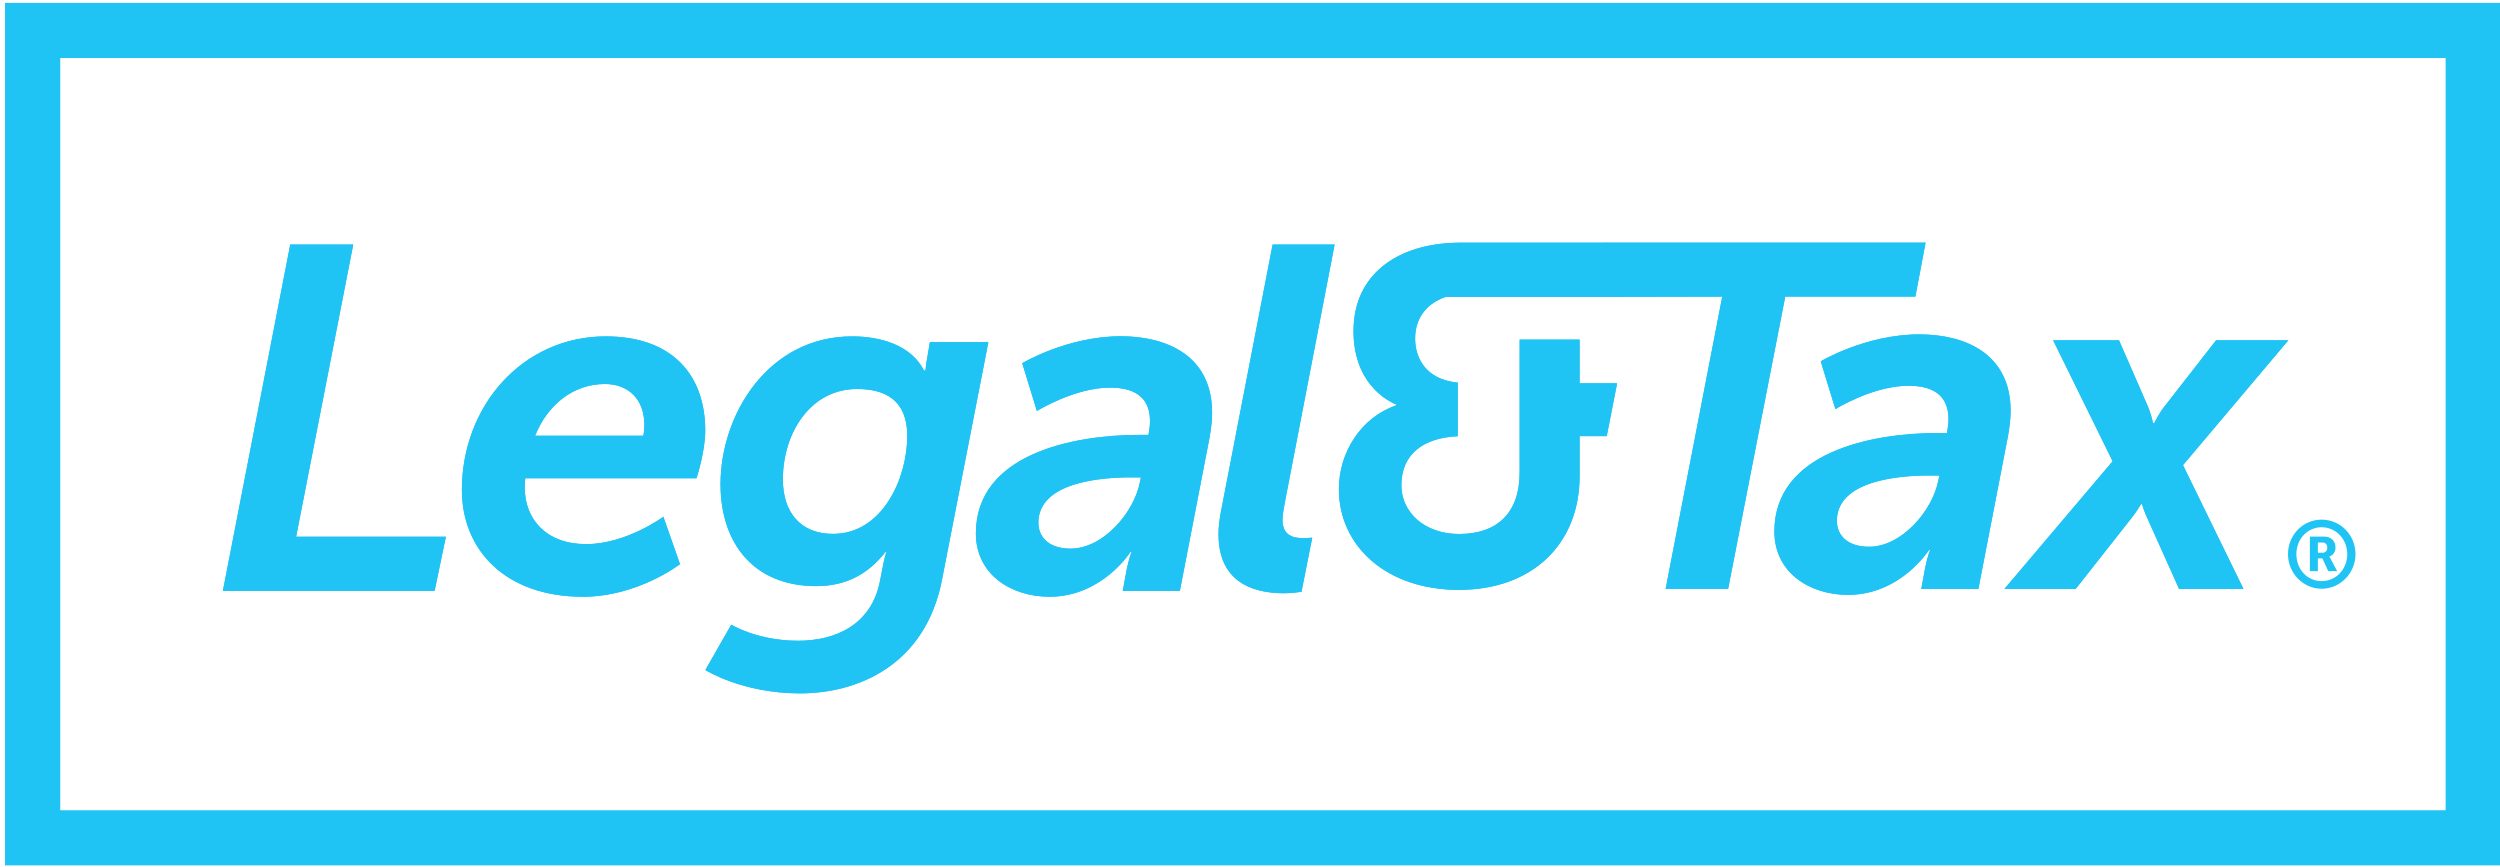
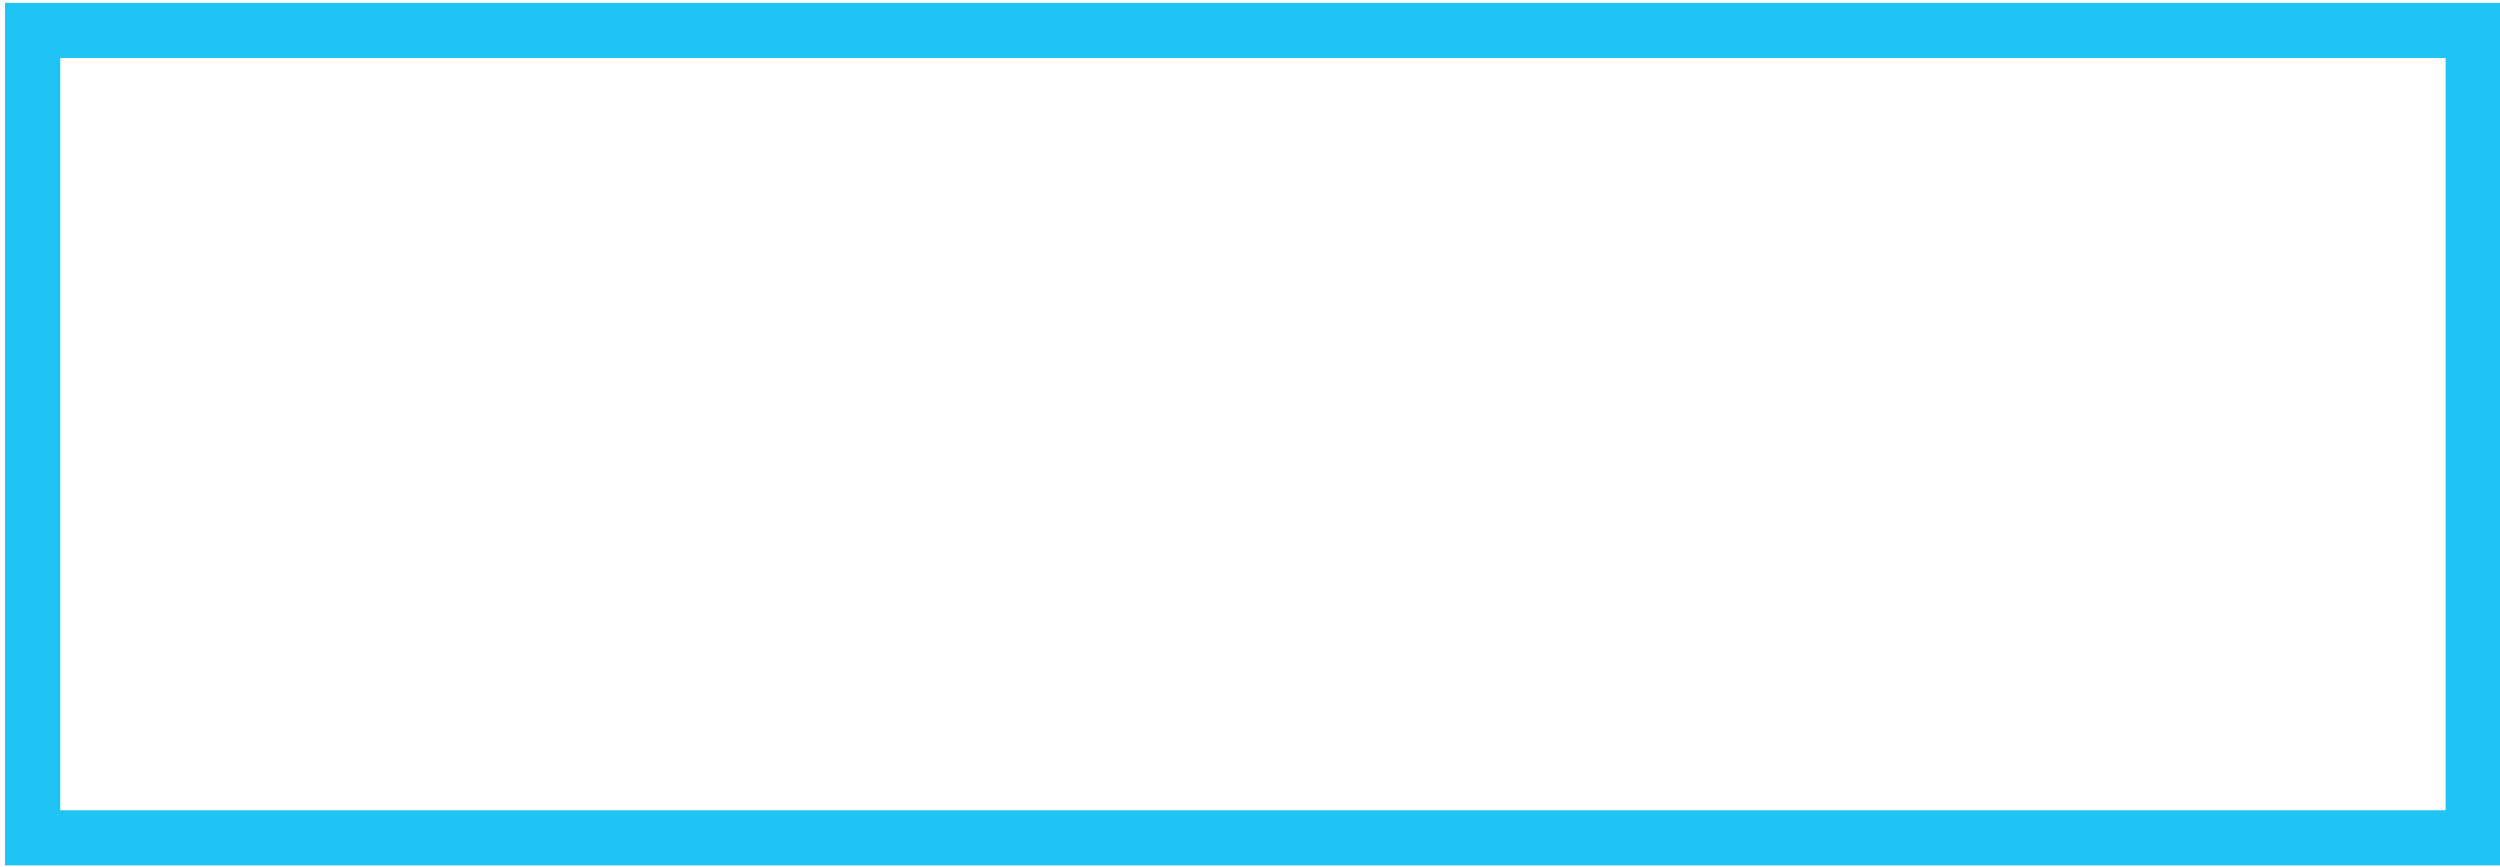
<svg xmlns="http://www.w3.org/2000/svg" id="Layer_1" viewBox="0 0 200 69.36">
  <defs>
    <style>.cls-1{clip-path:url(#clippath);}.cls-2{fill:#20c4f4;}</style>
    <clipPath id="clippath">
-       <path class="cls-2" d="M177.29,27.22l-4.14,5.31c-.39,.47-.82,1.33-.82,1.33h-.08s-.2-.86-.43-1.37l-2.3-5.27h-5.27l4.76,9.68-8.66,10.22h5.7l4.49-5.7c.35-.43,.74-1.09,.74-1.09h.08s.23,.74,.43,1.13l2.54,5.66h5.15l-4.84-9.91,8.43-9.99h-5.78Zm-128.9,3.5c1.87,0,3.16,1.21,3.16,3.28,0,.43-.08,.86-.08,.86h-8.66c.98-2.46,3.04-4.14,5.58-4.14m-11.44,8.47c0,4.8,3.47,8.55,9.68,8.55,4.41,0,7.77-2.61,7.77-2.61l-1.33-3.79s-2.97,2.19-6.17,2.19-4.92-1.99-4.92-4.53c0-.23,0-.47,.04-.74h13.7s.7-2.11,.7-3.82c0-4.41-2.61-7.53-7.96-7.53-6.63,0-11.51,5.54-11.51,12.29m25.68-.86c0-3.67,2.19-7.22,5.93-7.22,2.22,0,4.02,.86,4.02,3.75,0,3.4-1.99,7.84-5.93,7.84-2.65,0-4.02-1.76-4.02-4.37m-4.99,.39c0,4.68,2.61,8.16,7.65,8.16,2.42,0,4.18-.98,5.58-2.77h.04s-.19,.66-.27,1.13l-.23,1.17c-.66,3.55-3.55,4.84-6.56,4.84-3.28,0-5.35-1.29-5.35-1.29l-2.07,3.63s2.93,1.87,7.57,1.87,10.03-2.26,11.36-9.09l3.71-19.01h-4.68l-.23,1.37c-.08,.35-.12,.9-.12,.9h-.12c-1.05-2.07-3.55-2.73-5.74-2.73-6.75,0-10.54,6.28-10.54,11.83m25.43,3.08c0-3.28,5.11-3.63,7.38-3.63h.82l-.08,.39c-.47,2.42-2.93,5.31-5.54,5.31-1.76,0-2.58-.94-2.58-2.07m-1.29-12.76l1.17,3.82s3.01-1.87,5.85-1.87c2.26,0,3.2,1.01,3.2,2.69,0,.27-.04,.63-.12,1.09h-.74c-5.27,0-13.07,1.52-13.07,7.88,0,3.28,2.81,5.07,5.89,5.07,4.22,0,6.48-3.59,6.48-3.59h.08s-.23,.62-.39,1.44l-.31,1.68h4.57l2.38-12.29c.12-.7,.2-1.37,.2-1.95,0-4.61-3.67-6.13-7.3-6.13-4.29,0-7.88,2.15-7.88,2.15m65.16,12.62c0-3.28,5.11-3.63,7.38-3.63h.82l-.08,.39c-.47,2.42-2.93,5.31-5.54,5.31-1.76,0-2.58-.94-2.58-2.07m-1.29-12.76l1.17,3.82s3-1.87,5.85-1.87c2.26,0,3.2,1.01,3.2,2.69,0,.27-.04,.62-.12,1.09h-.74c-5.27,0-13.07,1.52-13.07,7.88,0,3.28,2.81,5.07,5.89,5.07,4.21,0,6.48-3.59,6.48-3.59h.08s-.23,.63-.39,1.44l-.31,1.68h4.57l2.38-12.29c.12-.7,.2-1.37,.2-1.95,0-4.61-3.67-6.13-7.3-6.13-4.29,0-7.88,2.15-7.88,2.15M23.22,19.56l-5.39,27.71h16.94l.9-4.33h-11.98l4.57-23.38h-5.04Zm78.59,0l-4.1,21.19c-.16,.78-.23,1.44-.23,1.99,0,3.71,2.58,4.72,5.23,4.72,.7,0,1.41-.12,1.41-.12l.86-4.33s-.31,.04-.7,.04c-.82,0-1.68-.19-1.68-1.48,0-.35,.12-1.05,.23-1.6l3.94-20.41h-4.96Zm14.85-.14h-.18c-4.52,.1-8.2,2.4-8.2,7.07s3.41,5.86,3.41,5.86v.08c-2.84,.98-4.58,3.79-4.58,6.7,0,4.54,3.78,8.06,9.61,8.06s9.65-3.63,9.65-9.12v-3.18h2.17l.83-4.23h-3v-3.49h-4.8v3.48h0v4.24h0v2.91c0,3.26-1.82,4.92-4.84,4.92-2.77,0-4.62-1.74-4.62-3.9,0-2.49,1.76-3.8,4.51-3.92v-4.29c-2.66-.26-3.41-2.09-3.41-3.52,0-1.73,1.01-2.86,2.46-3.34h13.59v-4.34h-12.39s-.07,0-.1,0-.07,0-.1,0m11.59,0v4.34l9.52-.02-4.53,23.38h5l4.57-23.38h10.41l.82-4.33h-25.79Z" />
-     </clipPath>
+       </clipPath>
  </defs>
  <path class="cls-2" d="M4.82,4.64H195.65v60.18H4.82V4.64ZM.4,.23V69.23H197.86v0h2.21V.23H.4Z" />
  <g>
-     <path class="cls-2" d="M177.29,27.22l-4.14,5.31c-.39,.47-.82,1.33-.82,1.33h-.08s-.2-.86-.43-1.37l-2.3-5.27h-5.27l4.76,9.68-8.66,10.22h5.7l4.49-5.7c.35-.43,.74-1.09,.74-1.09h.08s.23,.74,.43,1.13l2.54,5.66h5.15l-4.84-9.91,8.43-9.99h-5.78Zm-128.9,3.5c1.87,0,3.16,1.21,3.16,3.28,0,.43-.08,.86-.08,.86h-8.66c.98-2.46,3.04-4.14,5.58-4.14m-11.44,8.47c0,4.8,3.47,8.55,9.68,8.55,4.41,0,7.77-2.61,7.77-2.61l-1.33-3.79s-2.97,2.19-6.17,2.19-4.92-1.99-4.92-4.53c0-.23,0-.47,.04-.74h13.7s.7-2.11,.7-3.82c0-4.41-2.61-7.53-7.96-7.53-6.63,0-11.51,5.54-11.51,12.29m25.68-.86c0-3.67,2.19-7.22,5.93-7.22,2.22,0,4.02,.86,4.02,3.75,0,3.4-1.99,7.84-5.93,7.84-2.65,0-4.02-1.76-4.02-4.37m-4.99,.39c0,4.68,2.61,8.16,7.65,8.16,2.42,0,4.18-.98,5.58-2.77h.04s-.19,.66-.27,1.13l-.23,1.17c-.66,3.55-3.55,4.84-6.56,4.84-3.28,0-5.35-1.29-5.35-1.29l-2.07,3.63s2.93,1.87,7.57,1.87,10.03-2.26,11.36-9.09l3.71-19.01h-4.68l-.23,1.37c-.08,.35-.12,.9-.12,.9h-.12c-1.05-2.07-3.55-2.73-5.74-2.73-6.75,0-10.54,6.28-10.54,11.83m25.43,3.08c0-3.28,5.11-3.63,7.38-3.63h.82l-.08,.39c-.47,2.42-2.93,5.31-5.54,5.31-1.76,0-2.58-.94-2.58-2.07m-1.29-12.76l1.17,3.82s3.01-1.87,5.85-1.87c2.26,0,3.2,1.01,3.2,2.69,0,.27-.04,.63-.12,1.09h-.74c-5.27,0-13.07,1.52-13.07,7.88,0,3.28,2.81,5.07,5.89,5.07,4.22,0,6.48-3.59,6.48-3.59h.08s-.23,.62-.39,1.44l-.31,1.68h4.57l2.38-12.29c.12-.7,.2-1.37,.2-1.95,0-4.61-3.67-6.13-7.3-6.13-4.29,0-7.88,2.15-7.88,2.15m65.16,12.62c0-3.28,5.11-3.63,7.38-3.63h.82l-.08,.39c-.47,2.42-2.93,5.31-5.54,5.31-1.76,0-2.58-.94-2.58-2.07m-1.29-12.76l1.17,3.82s3-1.87,5.85-1.87c2.26,0,3.2,1.01,3.2,2.69,0,.27-.04,.62-.12,1.09h-.74c-5.27,0-13.07,1.52-13.07,7.88,0,3.28,2.81,5.07,5.89,5.07,4.21,0,6.48-3.59,6.48-3.59h.08s-.23,.63-.39,1.44l-.31,1.68h4.57l2.38-12.29c.12-.7,.2-1.37,.2-1.95,0-4.61-3.67-6.13-7.3-6.13-4.29,0-7.88,2.15-7.88,2.15M23.22,19.56l-5.39,27.71h16.94l.9-4.33h-11.98l4.57-23.38h-5.04Zm78.59,0l-4.1,21.19c-.16,.78-.23,1.44-.23,1.99,0,3.71,2.58,4.72,5.23,4.72,.7,0,1.41-.12,1.41-.12l.86-4.33s-.31,.04-.7,.04c-.82,0-1.68-.19-1.68-1.48,0-.35,.12-1.05,.23-1.6l3.94-20.41h-4.96Zm14.85-.14h-.18c-4.52,.1-8.2,2.4-8.2,7.07s3.41,5.86,3.41,5.86v.08c-2.84,.98-4.58,3.79-4.58,6.7,0,4.54,3.78,8.06,9.61,8.06s9.65-3.63,9.65-9.12v-3.18h2.17l.83-4.23h-3v-3.49h-4.8v3.48h0v4.24h0v2.91c0,3.26-1.82,4.92-4.84,4.92-2.77,0-4.62-1.74-4.62-3.9,0-2.49,1.76-3.8,4.51-3.92v-4.29c-2.66-.26-3.41-2.09-3.41-3.52,0-1.73,1.01-2.86,2.46-3.34h13.59v-4.34h-12.39s-.07,0-.1,0-.07,0-.1,0m11.59,0v4.34l9.52-.02-4.53,23.38h5l4.57-23.38h10.41l.82-4.33h-25.79Z" />
    <g class="cls-1">
      <rect class="cls-2" x="17.84" y="19.42" width="165.23" height="36.05" />
    </g>
  </g>
-   <path class="cls-2" d="M185.43,44.22v-.82h.36c.24,0,.39,.14,.39,.41s-.15,.41-.4,.41h-.35Zm-.64,1.47h.64v-1.02h.36l.47,1.02h.71l-.52-.99c-.07-.13-.1-.16-.1-.16v-.02c.2-.05,.49-.29,.49-.72,0-.53-.36-.87-.9-.87h-1.15v2.76Zm-1.08-1.36c0-1.2,.88-2.15,2.02-2.15s2.05,.95,2.05,2.15-.89,2.16-2.05,2.16-2.02-.95-2.02-2.16m-.67,0c0,1.53,1.21,2.77,2.69,2.77s2.71-1.24,2.71-2.77-1.21-2.76-2.71-2.76-2.69,1.23-2.69,2.76" />
</svg>